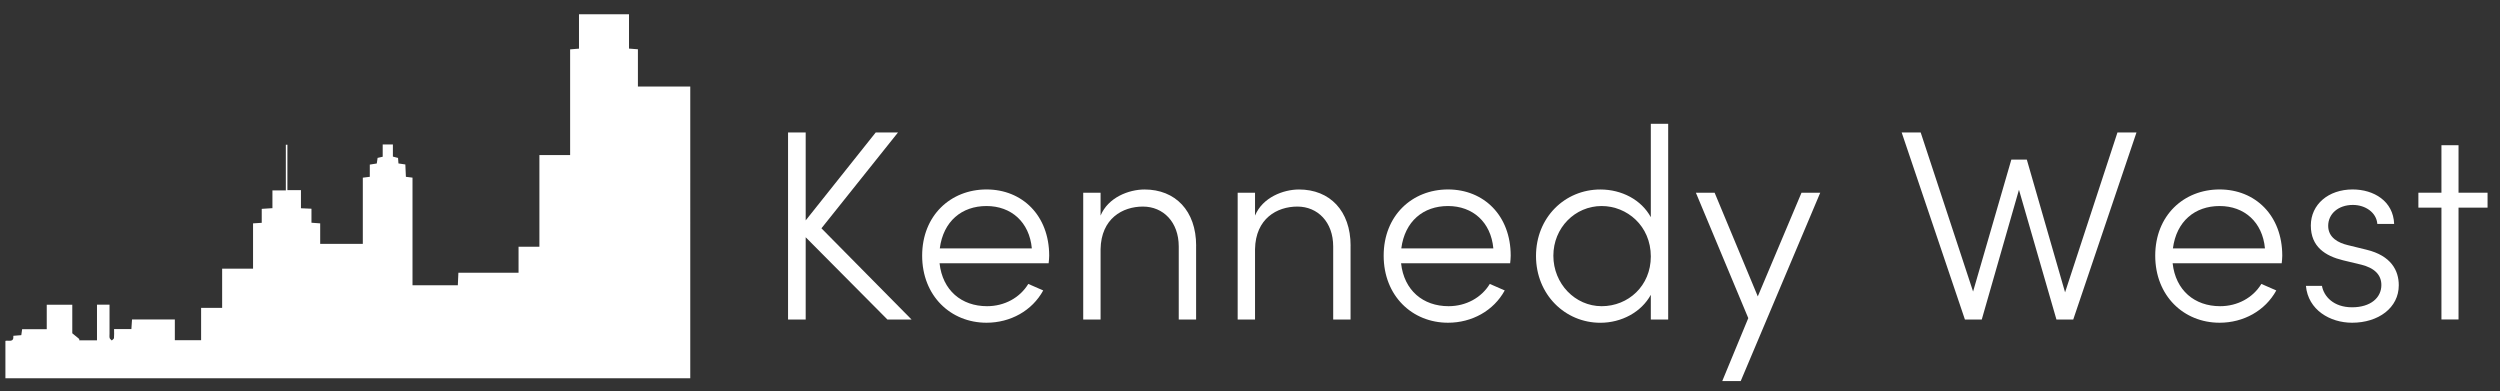
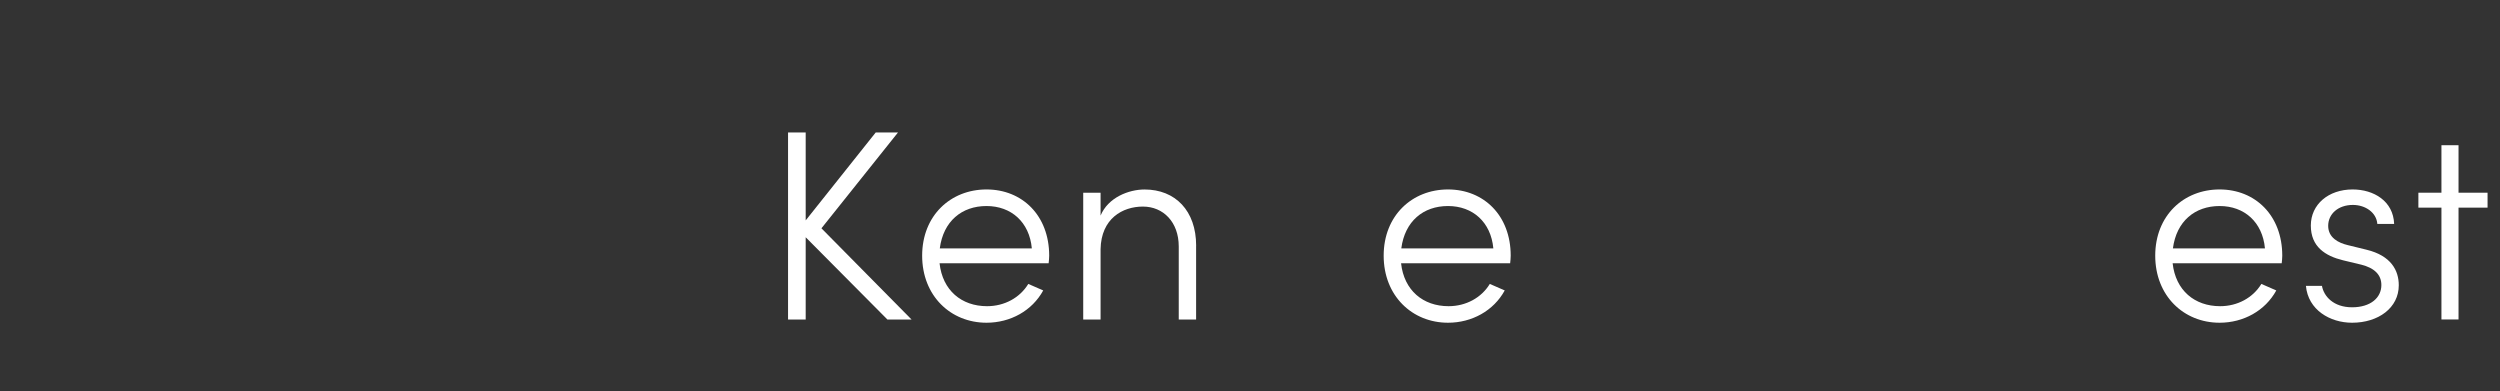
<svg xmlns="http://www.w3.org/2000/svg" id="Laag_1" viewBox="0 0 544.35 85.16">
  <rect x="0" y="0" width="544.35" height="85.16" fill="#333333" stroke="none" />
  <defs>
    <style> .cls-1 { fill: #fff; } </style>
  </defs>
  <g>
    <path class="cls-1" d="M198.48,69.57h-5.26l-17.79-17.91v17.91h-3.84V28.84h3.84v19.15l15.25-19.15h4.85l-16.67,20.87,19.62,19.86Z" />
    <path class="cls-1" d="M228.34,57.33h-23.76c.65,5.91,4.79,9.34,10.34,9.34,3.78,0,7.15-1.83,8.98-4.85l3.25,1.42c-2.42,4.43-7.15,7.03-12.35,7.03-7.8,0-14.01-5.85-14.01-14.6s6.21-14.42,14.01-14.42,13.65,5.68,13.65,14.42c0,.53-.06,1.12-.12,1.65ZM224.67,54.08c-.53-5.73-4.49-9.22-9.87-9.22s-9.4,3.31-10.17,9.22h20.04Z" />
    <path class="cls-1" d="M260.44,53.49v16.08h-3.78v-15.9c0-5.32-3.37-8.69-7.8-8.69s-9.1,2.6-9.22,9.28v15.31h-3.78v-27.6h3.78v4.97c1.65-3.96,6.15-5.68,9.58-5.68,6.68,0,11.23,4.61,11.23,12.24Z" />
-     <path class="cls-1" d="M294.07,53.49v16.08h-3.78v-15.9c0-5.32-3.37-8.69-7.8-8.69s-9.1,2.6-9.22,9.28v15.31h-3.78v-27.6h3.78v4.97c1.65-3.96,6.15-5.68,9.58-5.68,6.68,0,11.23,4.61,11.23,12.24Z" />
    <path class="cls-1" d="M328.83,57.33h-23.76c.65,5.91,4.79,9.34,10.34,9.34,3.78,0,7.15-1.83,8.98-4.85l3.25,1.42c-2.42,4.43-7.15,7.03-12.35,7.03-7.8,0-14.01-5.85-14.01-14.6s6.21-14.42,14.01-14.42,13.65,5.68,13.65,14.42c0,.53-.06,1.12-.12,1.65ZM325.16,54.08c-.53-5.73-4.49-9.22-9.87-9.22s-9.4,3.31-10.17,9.22h20.04Z" />
-     <path class="cls-1" d="M359.45,26.95h3.78v42.62h-3.78v-5.38c-2.07,3.78-6.38,6.09-10.99,6.09-7.68,0-14.01-6.15-14.01-14.54s6.27-14.48,14.01-14.48c4.67,0,8.93,2.25,10.99,6.03v-20.33ZM359.45,55.85c0-6.68-5.2-10.99-10.7-10.99-5.79,0-10.52,4.73-10.52,10.82s4.73,10.99,10.52,10.99,10.7-4.43,10.7-10.82Z" />
-     <path class="cls-1" d="M392.26,41.96h4.08l-17.32,41.02h-4.02l5.67-13.71-11.41-27.31h4.08l9.4,22.58,9.52-22.58Z" />
-     <path class="cls-1" d="M461.06,28.84h4.14l-13.77,40.73h-3.66l-8.16-28.25-8.1,28.25h-3.67l-13.77-40.73h4.14l11.41,34.64,8.33-28.73h3.37l8.33,28.9,11.41-34.82Z" />
    <path class="cls-1" d="M496.83,57.33h-23.76c.65,5.91,4.79,9.34,10.34,9.34,3.78,0,7.15-1.83,8.98-4.85l3.25,1.42c-2.42,4.43-7.15,7.03-12.35,7.03-7.8,0-14.01-5.85-14.01-14.6s6.21-14.42,14.01-14.42,13.65,5.68,13.65,14.42c0,.53-.06,1.12-.12,1.65ZM493.17,54.08c-.53-5.73-4.49-9.22-9.87-9.22s-9.4,3.31-10.17,9.22h20.04Z" />
    <path class="cls-1" d="M502.09,62.24h3.49c.41,2.31,2.54,4.67,6.56,4.67s6.38-2.07,6.38-4.85c0-2.25-1.54-3.72-4.37-4.43l-3.96-.95c-3.9-.95-7.03-2.96-7.03-7.57s3.84-7.86,9.1-7.86c4.61,0,8.87,2.54,9.04,7.51h-3.66c-.18-2.48-2.6-4.14-5.32-4.14-3.19,0-5.38,1.95-5.38,4.55s2.25,3.72,4.26,4.2l4.08,1c5.38,1.3,7.03,4.55,7.03,7.74,0,4.91-4.43,8.16-10.17,8.16-4.79,0-9.58-2.78-10.05-8.04Z" />
    <path class="cls-1" d="M541.64,41.96v3.25h-6.32v24.35h-3.72v-24.35h-5.02v-3.25h5.02v-10.34h3.72v10.34h6.32Z" />
  </g>
-   <path class="cls-1" d="M150.28,18.84h-11.38v-8.11c-.67-.05-1.22-.09-1.94-.15V3.1h-10.89v7.49c-.72.06-1.26.11-1.93.16v23.02h-6.69v19.95h-4.54v5.67h-13.1c-.04.97-.08,1.83-.12,2.72h-9.87v-23.43c-.53-.06-.95-.12-1.44-.18-.04-.94-.08-1.83-.12-2.69-.59-.09-1.05-.15-1.5-.22-.03-.45-.06-.8-.09-1.2-.35-.09-.68-.18-1.12-.29v-2.64h-2.22v2.67c-.45.1-.78.18-1.11.25-.06.44-.12.83-.18,1.22-.5.08-.95.15-1.52.24v2.66c-.55.07-.98.12-1.52.19v14.41h-9.28v-4.46c-.69-.05-1.23-.09-1.9-.14v-3.05c-.8-.04-1.46-.07-2.29-.1v-3.95h-2.95v-9.88c-.11,0-.22,0-.34,0v9.94h-2.92v3.87c-.82.05-1.52.1-2.33.15v3.04c-.67.04-1.21.08-1.89.12v9.86h-6.73v8.54h-4.58v7.04h-5.72v-4.52h-9.32c-.05.68-.09,1.31-.14,2.1h-3.77c0,.76.04,1.36-.02,1.95-.02.19-.31.35-.48.53-.16-.18-.4-.33-.46-.53-.08-.3-.03-.63-.03-.95,0-2.11,0-4.21,0-6.32h-2.73v7.76h-3.86v-.28c-.43-.36-.87-.72-1.52-1.25v-6.21h-5.56v5.32h-5.36c-.07.5-.12.88-.18,1.3-.6.05-1.14.09-1.73.14.13,1.57-1.06.9-1.73,1.11v8.14h149.12V18.84Z" />
</svg>